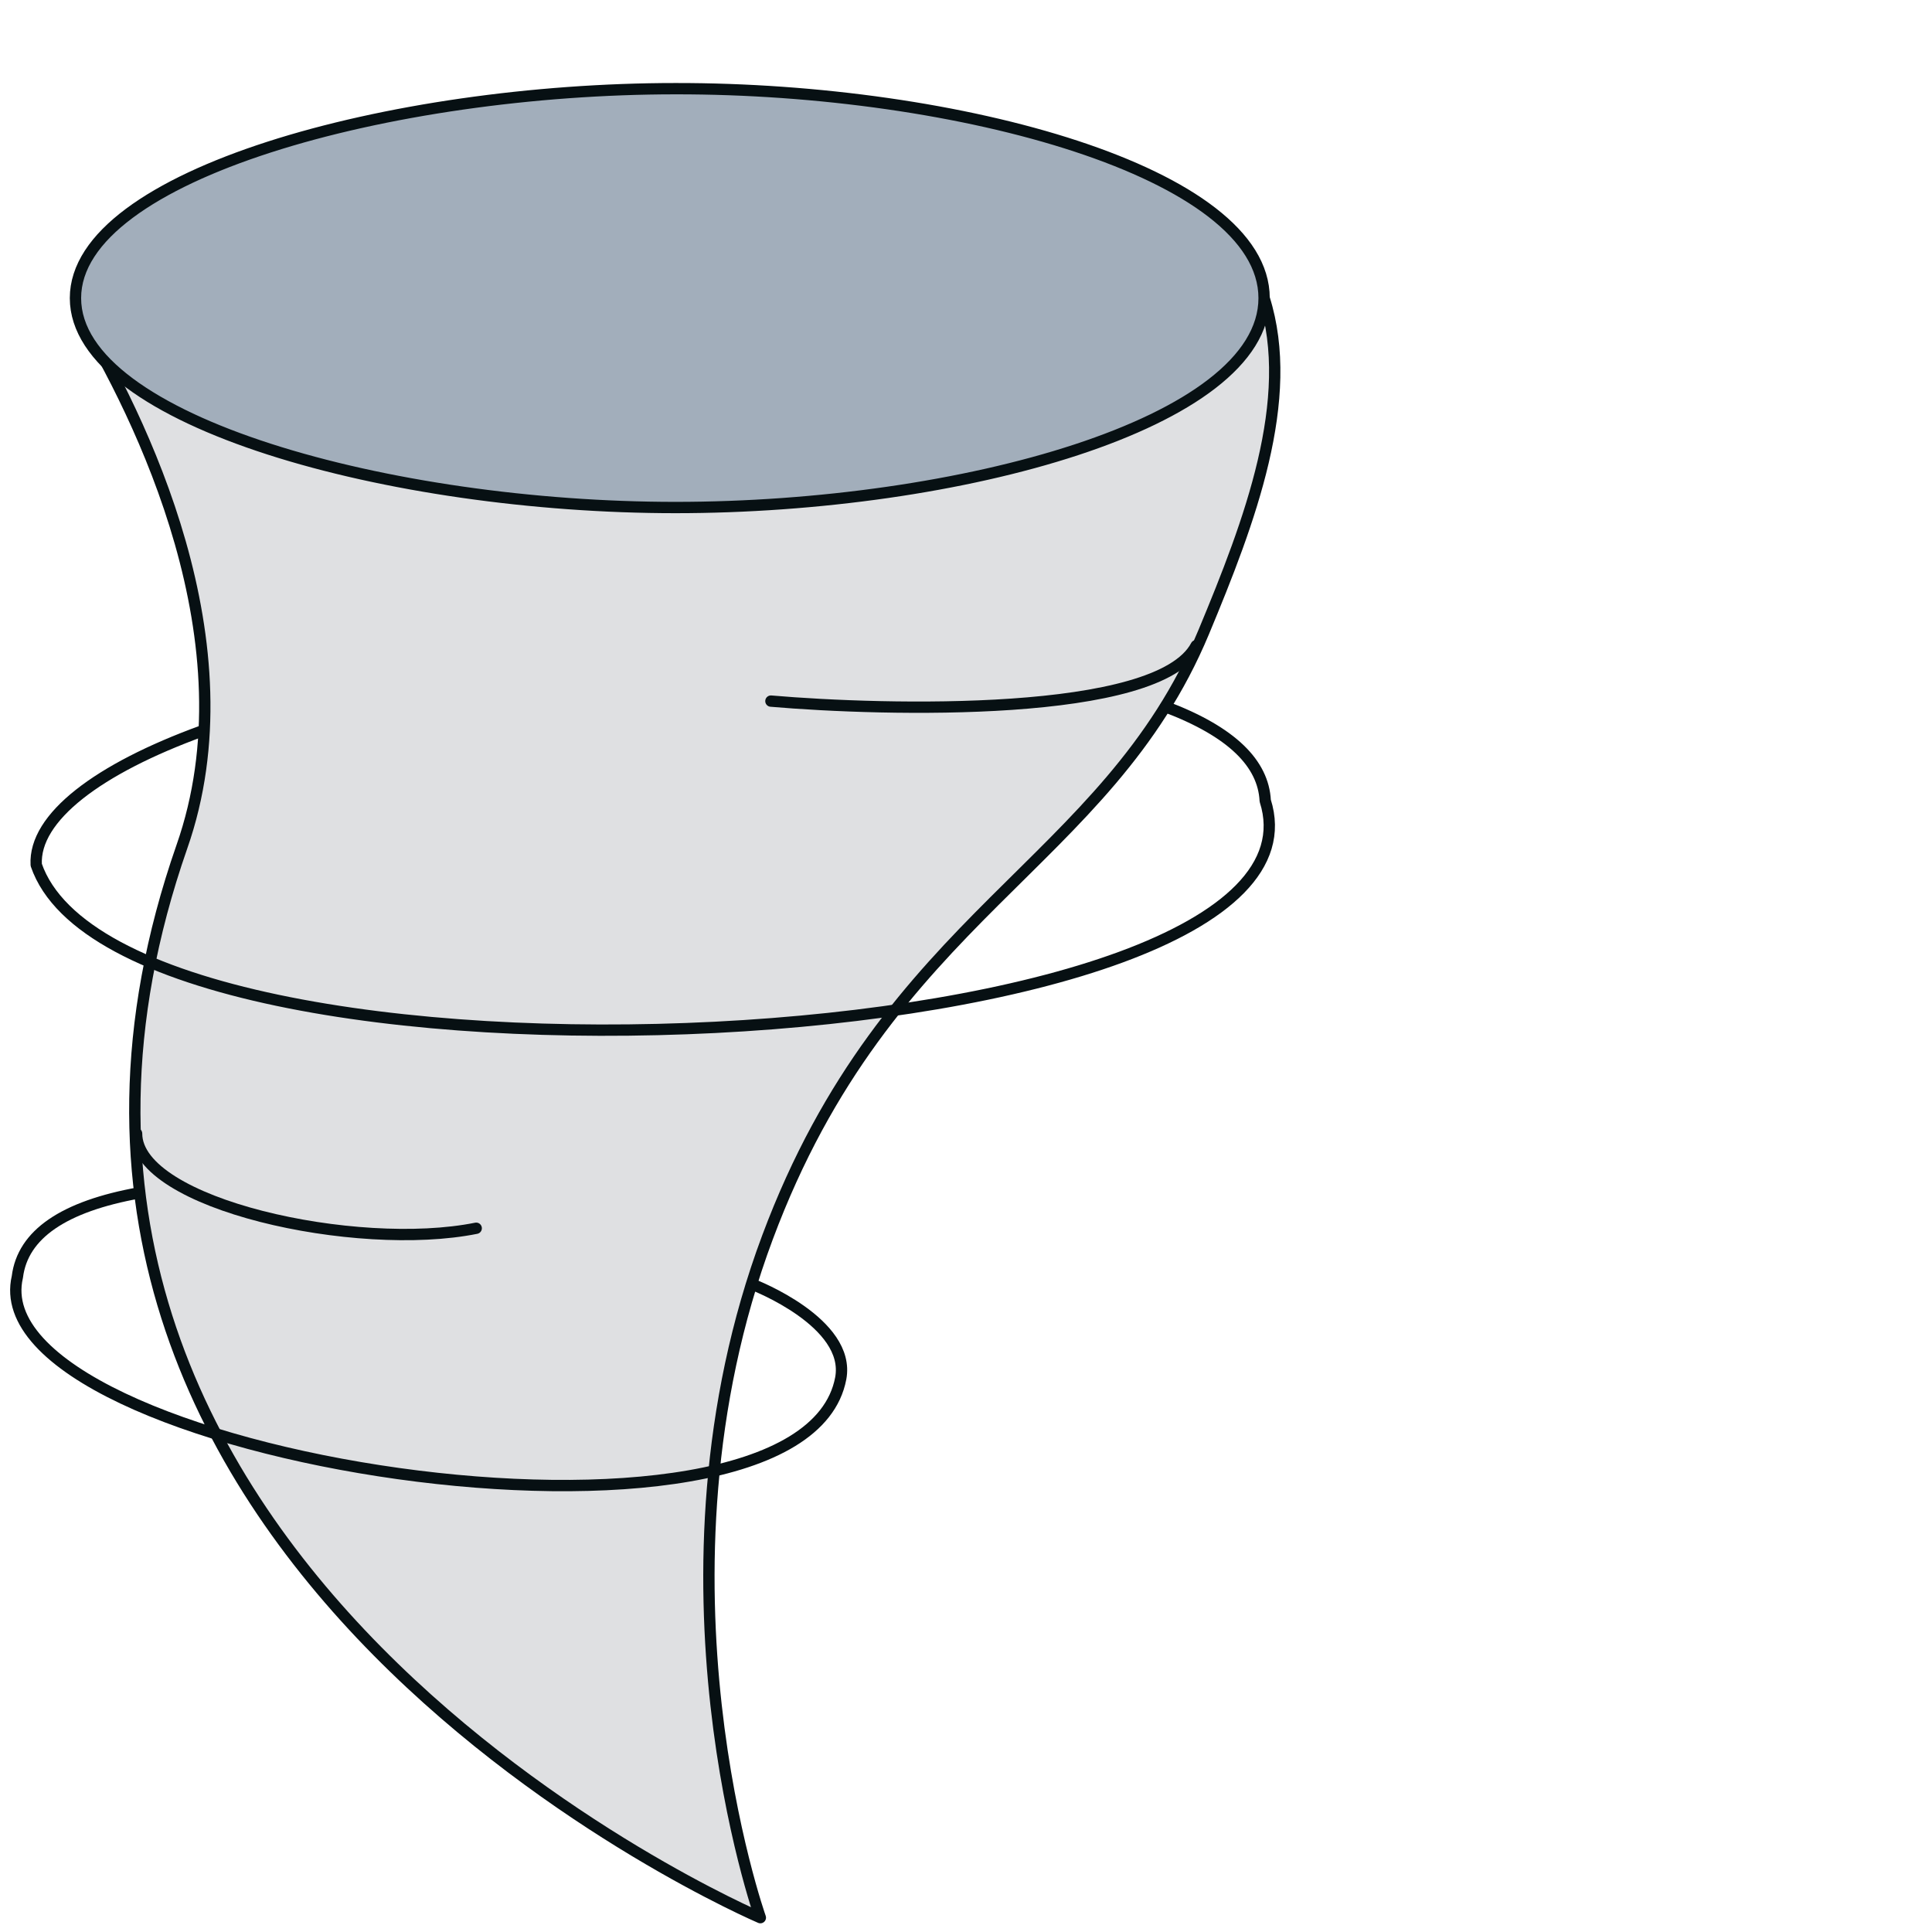
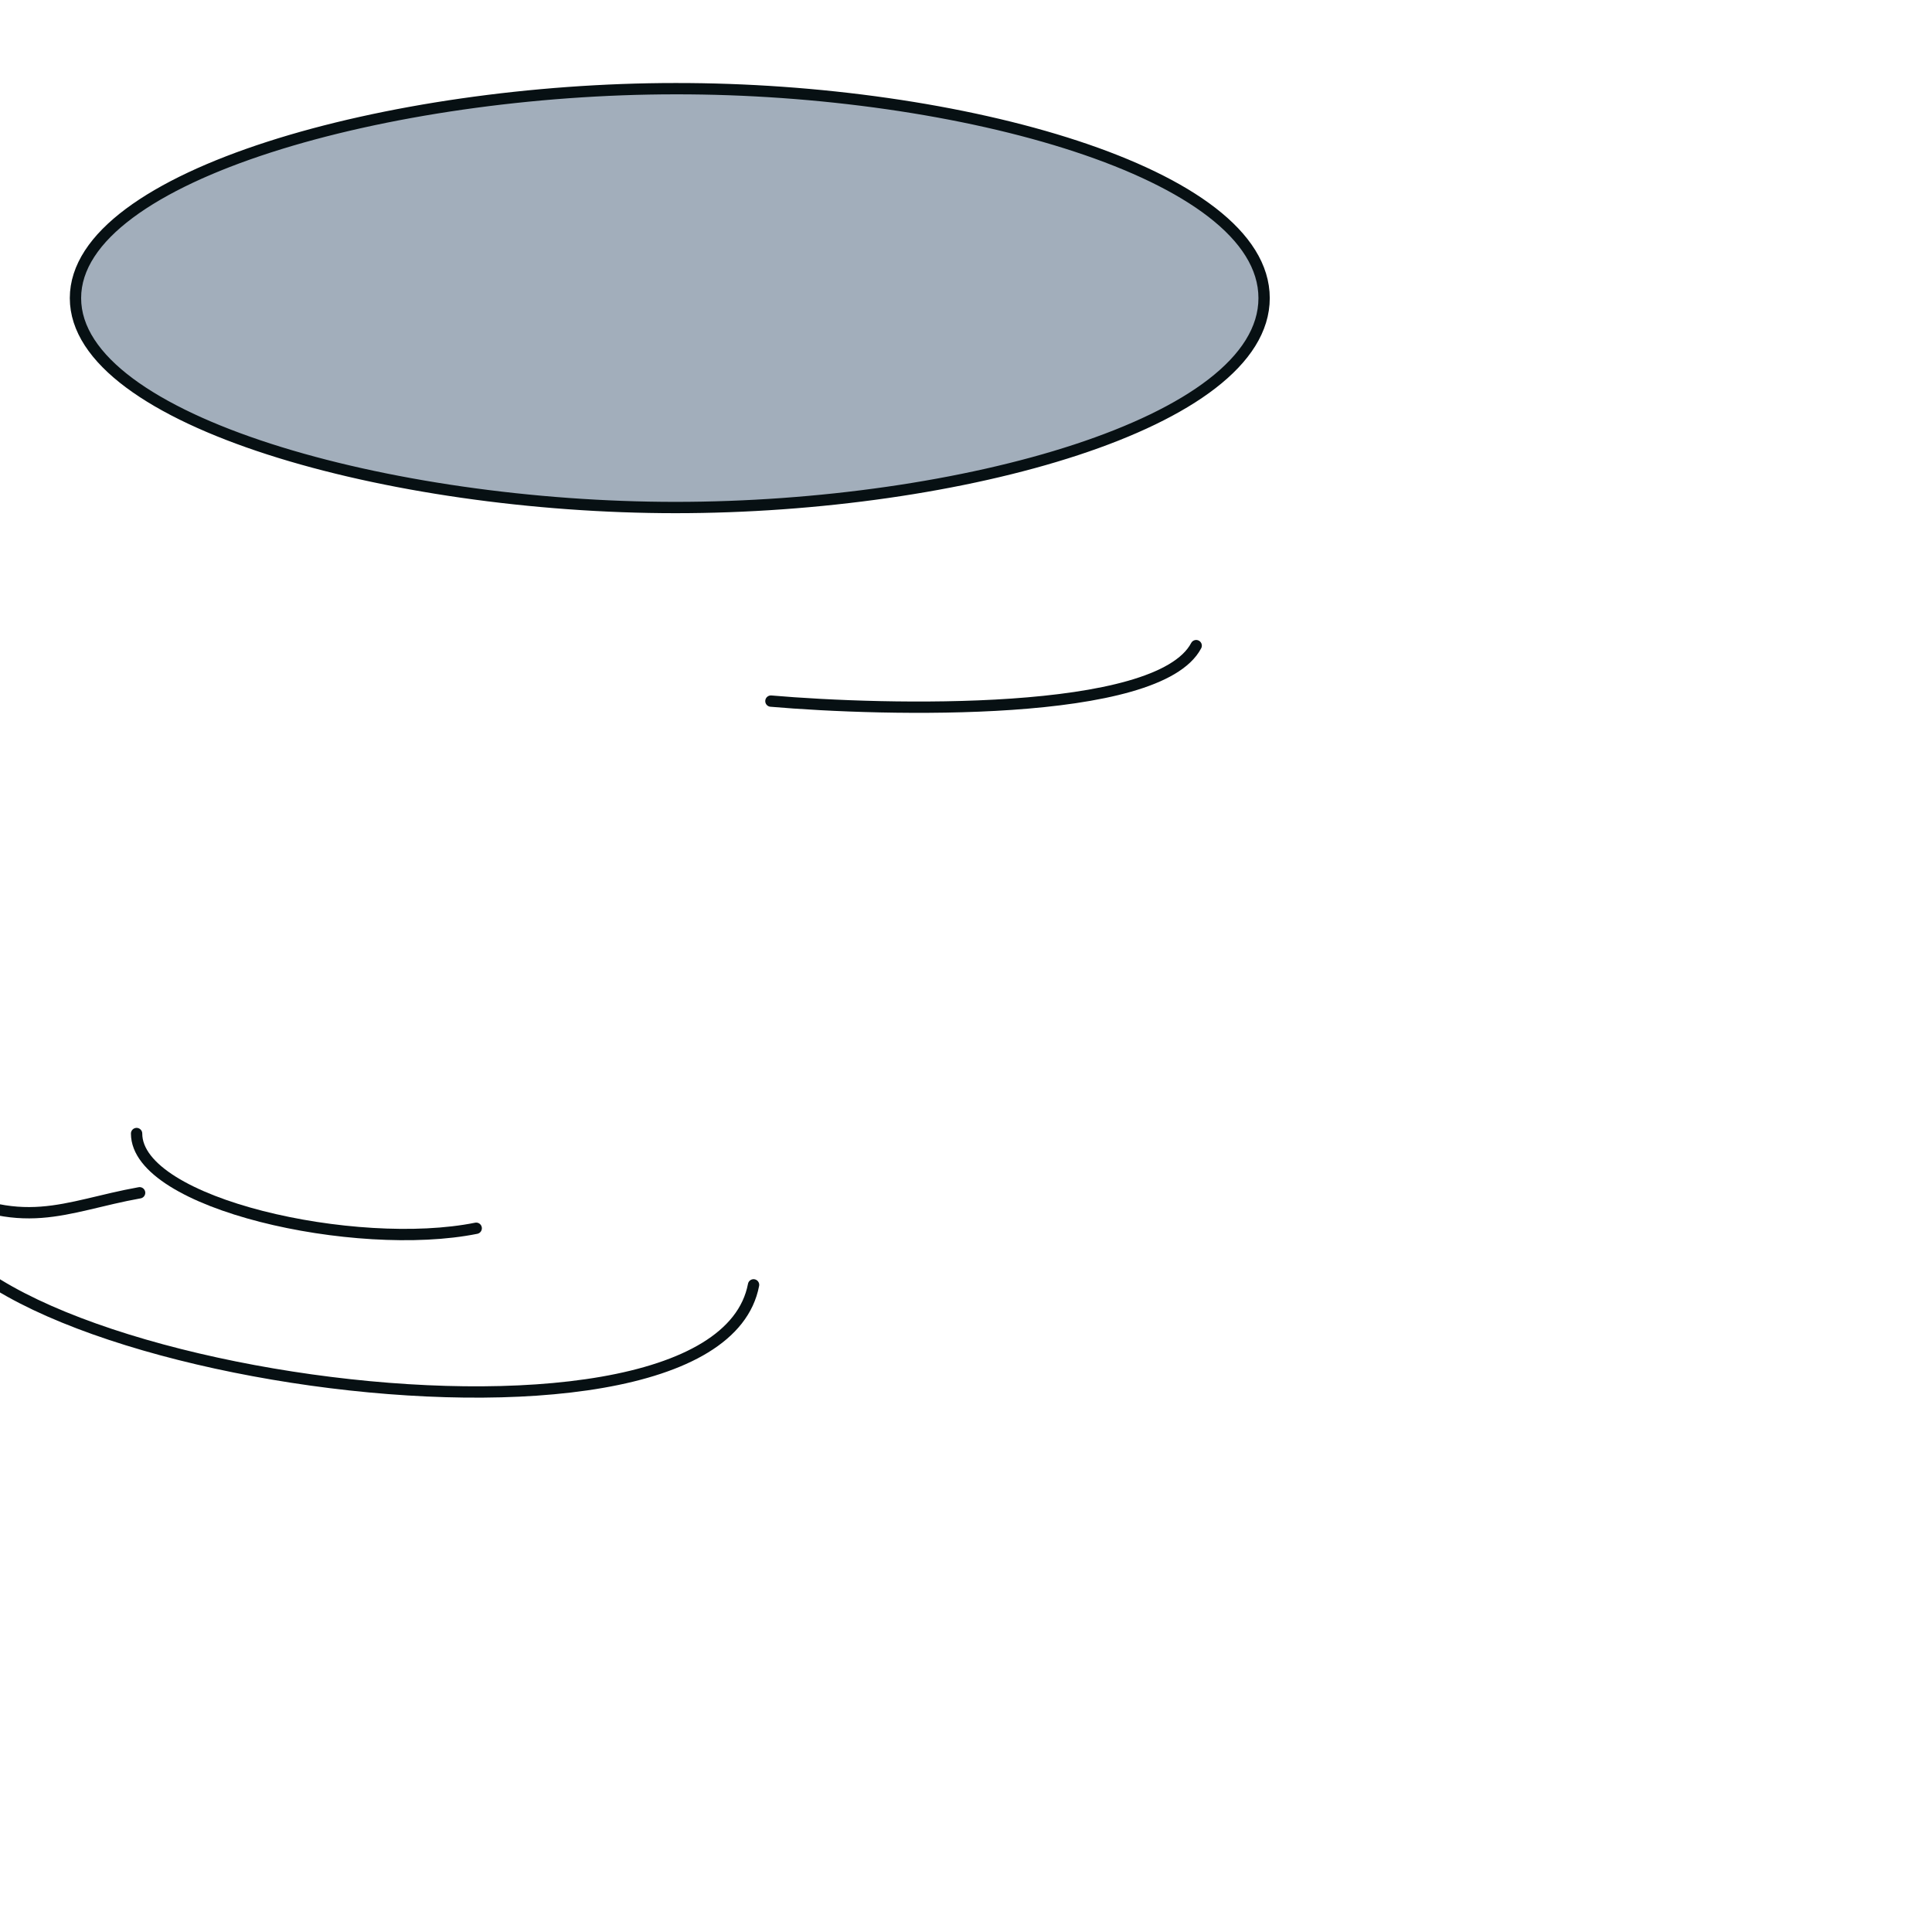
<svg xmlns="http://www.w3.org/2000/svg" id="color_line" x="0px" y="0px" viewBox="0 0 512 512" style="enable-background:new 0 0 512 512;" xml:space="preserve">
  <style type="text/css"> .st0{fill:#DFE0E2;stroke:#071013;stroke-width:3;stroke-linecap:round;stroke-linejoin:round;stroke-miterlimit:10;} .st1{fill:#A2AEBB;stroke:#071013;stroke-width:3;stroke-linecap:round;stroke-linejoin:round;stroke-miterlimit:10;} .st2{fill:none;stroke:#071013;stroke-width:3;stroke-linecap:round;stroke-linejoin:round;stroke-miterlimit:10;} .st3{fill:#FA7F68;} .st4{fill:#DFE0E2;} .st5{fill:#071013;} .st6{fill:#62BBC1;} .st7{fill:#A2AEBB;} .st8{fill:#809BCE;} </style>
-   <path class="st0" d="M20.5,82.7c16.9,27.9,46.6,87.8,27.7,141.7c-66.3,190,153.3,283.8,153.3,283.8s-31.9-89.9,1.9-180.3 c32-85.7,89.7-98.3,115.6-160.4c12.2-29.3,24.5-61.6,16-88.5" />
  <path class="st1" d="M179,134.5c-75.2,0-159-22.8-159-55.5s83.8-55.5,159-55.5C254.3,23.4,335,45.8,335,79S254.3,134.5,179,134.5z" />
  <g>
-     <path class="st2" d="M308.9,187.3c17.7,6.7,25.9,15.1,26.4,24.9c22.1,69.2-302.2,85.3-325.7,17c-0.7-12.6,16.5-25.5,44-35.5" />
-     <path class="st2" d="M199.7,340.5c0,0,25.9,10,23.1,24.8c-10.5,55.2-229.4,21-218.2-26.9C6,327.1,16.9,319.7,37,316.1" />
+     <path class="st2" d="M199.7,340.5c-10.5,55.2-229.4,21-218.2-26.9C6,327.1,16.9,319.7,37,316.1" />
    <path class="st2" d="M317,171.1c-10.1,19.2-82.6,17.3-112.7,14.7" />
    <path class="st2" d="M126.2,325.5c-31.8,6.4-90-6.4-90-25.1" />
  </g>
-   <rect x="572" y="3.8" class="st3" width="88.5" height="88.5" />
  <rect x="680.5" y="3.8" class="st4" width="88.5" height="88.5" />
-   <rect x="680.5" y="220.9" class="st5" width="88.5" height="88.5" />
  <rect x="572" y="112.3" class="st6" width="88.5" height="88.5" />
  <rect x="680.5" y="112.3" class="st7" width="88.5" height="88.5" />
  <rect x="572" y="220.9" class="st8" width="88.5" height="88.5" />
</svg>